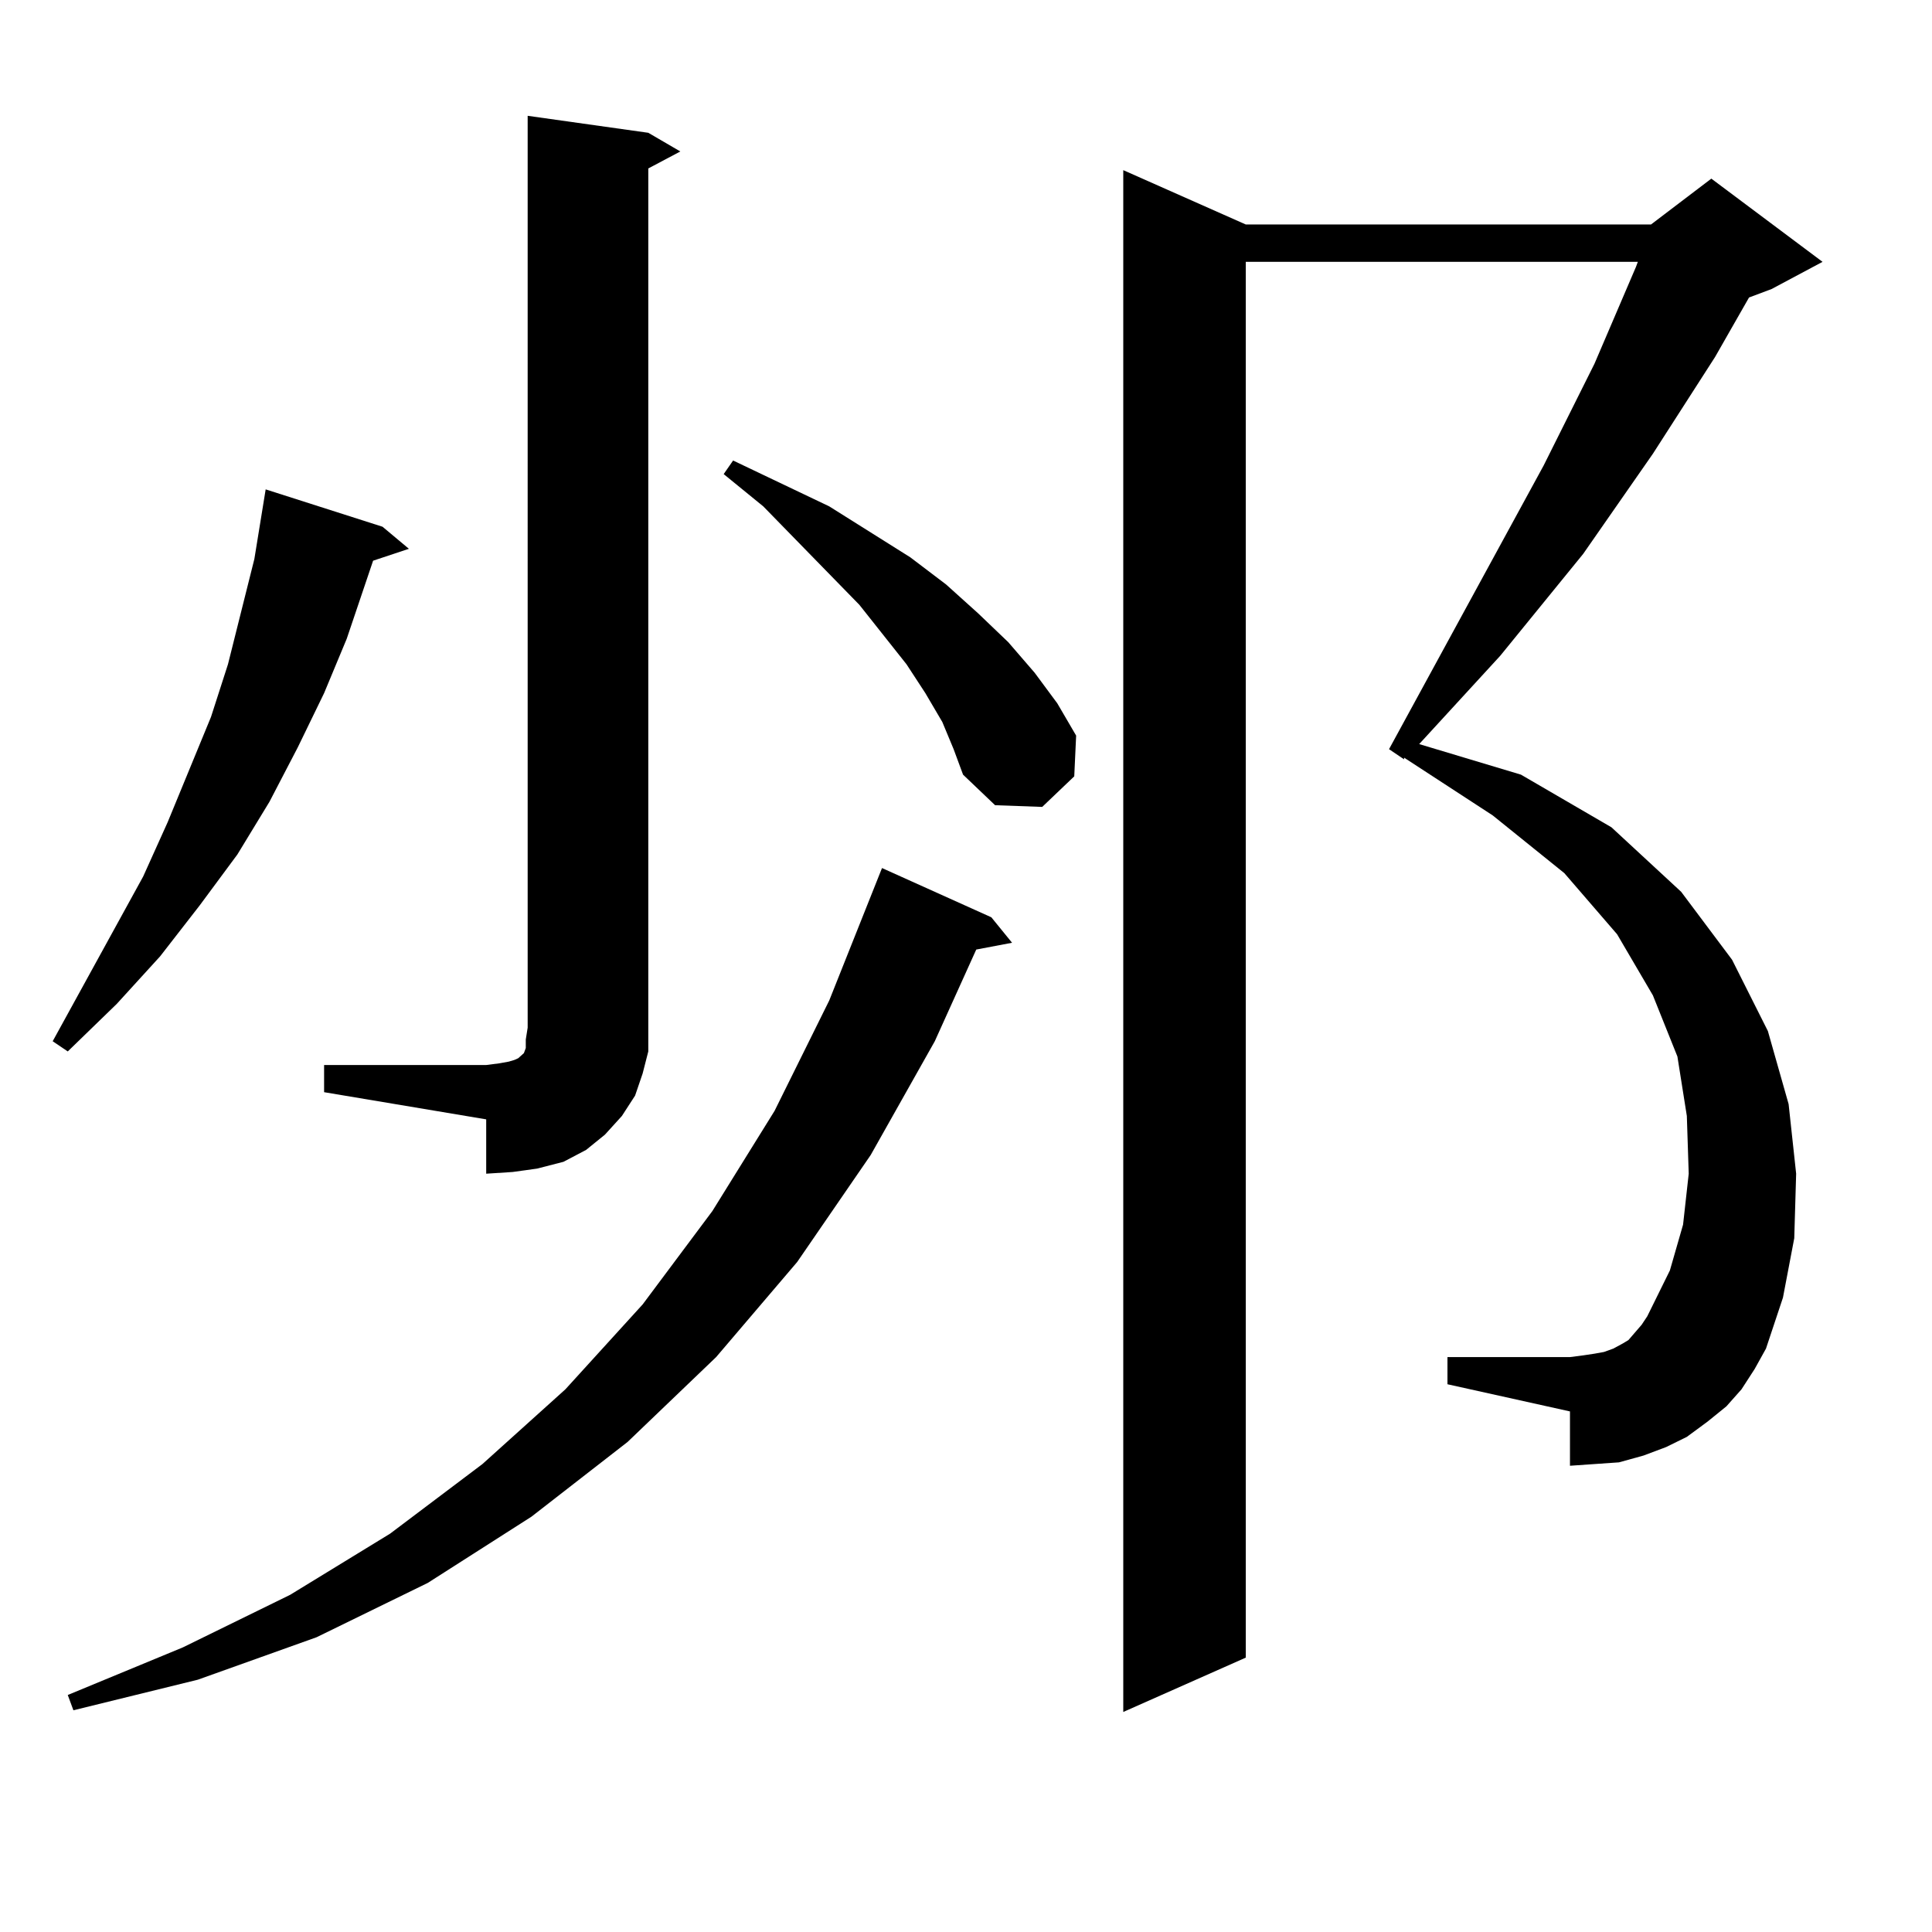
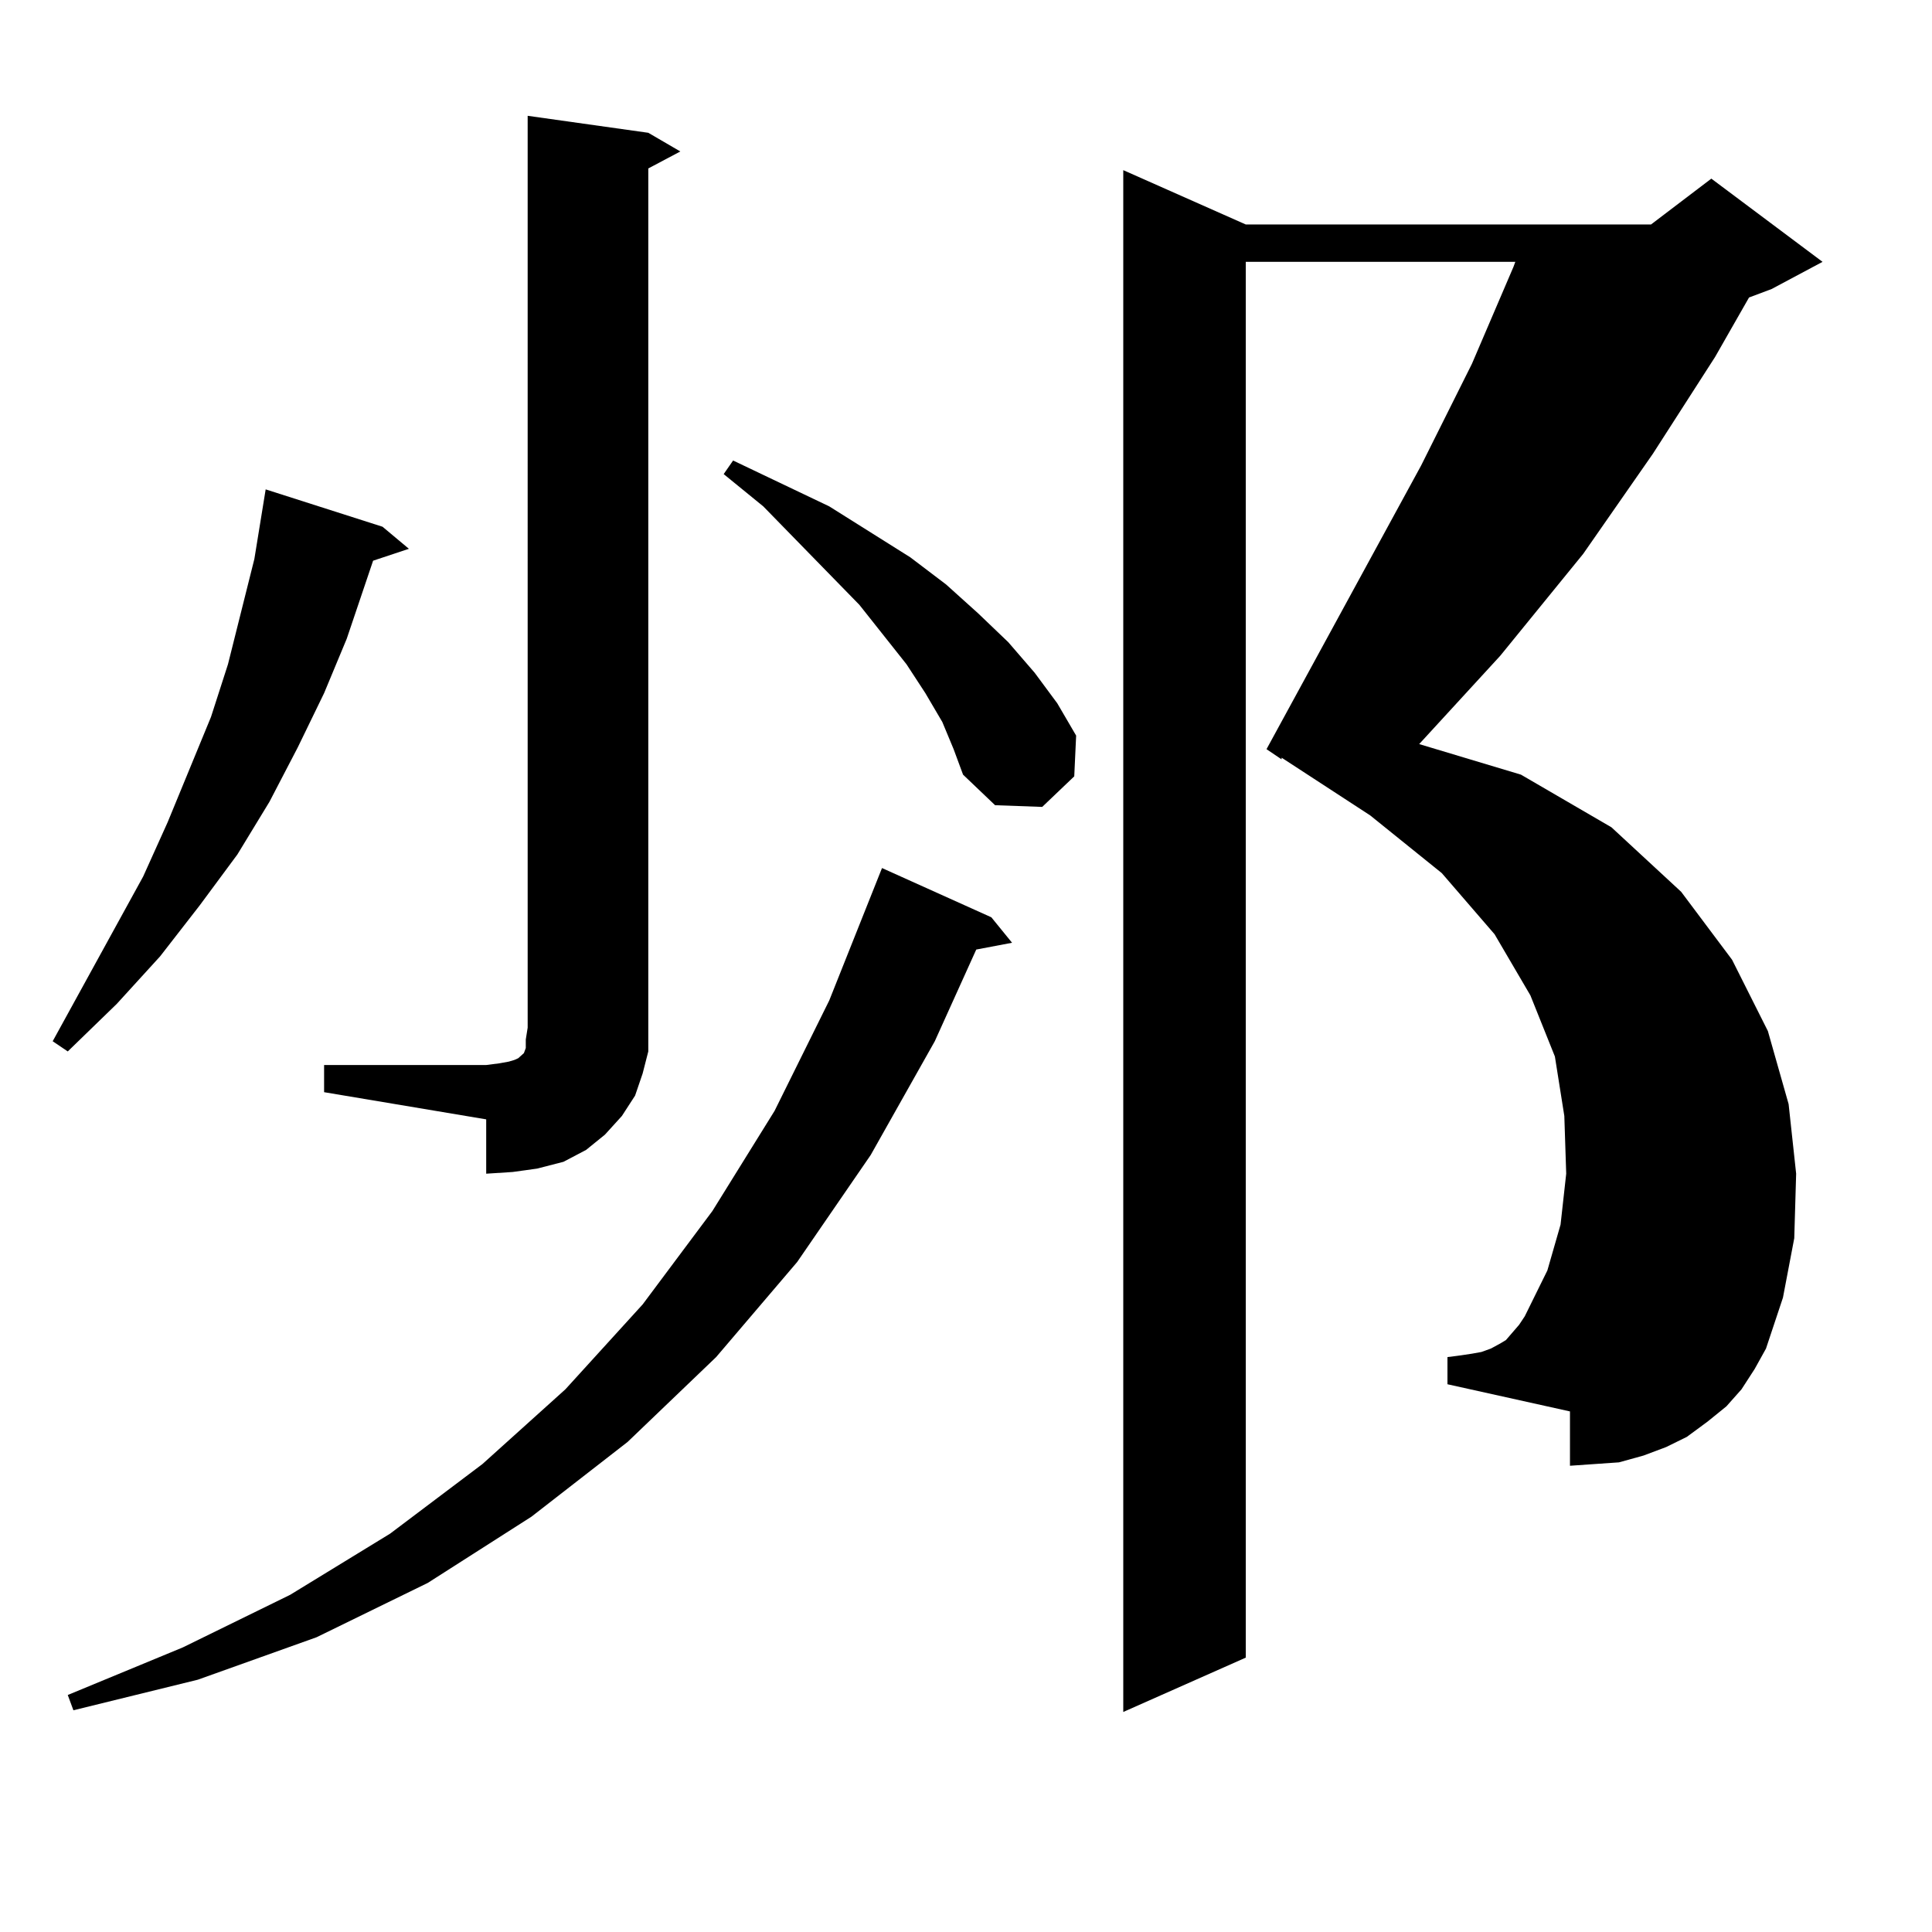
<svg xmlns="http://www.w3.org/2000/svg" version="1.1" id="图层_1" x="0px" y="0px" width="1000px" height="1000px" viewBox="0 0 1000 1000" enable-background="new 0 0 1000 1000" xml:space="preserve">
-   <path d="M197.995,272.637l13.658,11.426l-18.536,6.152l-13.658,40.43l-11.707,28.125l-13.658,28.125L139.46,415.02l-16.585,27.246  l-19.512,26.367L82.876,495l-22.438,24.609l-25.365,24.609l-7.805-5.273l46.828-85.254l12.683-28.125l22.438-54.492l8.78-27.246  l6.829-27.246l6.829-27.246l5.854-36.035L197.995,272.637z M513.109,474.785l10.731,13.184l-18.536,3.516l-21.463,47.461  l-33.17,58.887l-38.048,55.371l-41.95,49.219l-45.853,43.945l-49.755,38.672l-53.657,34.277l-57.56,28.125l-61.462,21.973  l-64.389,15.82l-2.927-7.91l59.511-24.609l55.608-27.246l51.706-31.641l47.804-36.035l42.926-38.672l39.999-43.945l36.097-48.34  l32.194-51.855l28.292-57.129l27.316-68.555L513.109,474.785z M167.752,551.25h83.9l6.829-0.879l4.878-0.879l2.927-0.879  l1.951-0.879l0.976-0.879l0.976-0.879l0.976-0.879l0.976-2.637v-4.395l0.976-6.152V59.941l62.438,8.789l16.585,9.668l-16.585,8.789  v444.727v12.305l-2.927,11.426l-3.902,11.426l-6.829,10.547l-8.78,9.668l-9.756,7.91l-11.707,6.152l-13.658,3.516l-12.683,1.758  l-13.658,0.879v-28.125l-83.9-14.063V551.25z M487.744,373.711l-8.78-14.941l-9.756-14.941l-24.39-30.762l-49.755-50.977  l-20.487-16.699l4.878-7.031l49.755,23.73l41.95,26.367l18.536,14.063l16.585,14.941l15.609,14.941l13.658,15.82l11.707,15.82  l9.756,16.699l-0.976,21.094l-16.585,15.82l-24.39-0.879l-16.585-15.82l-4.878-13.184L487.744,373.711z M901.393,719.121  l-7.805,8.789l-9.756,7.91l-10.731,7.91l-10.731,5.273l-11.707,4.395l-12.683,3.516l-12.683,0.879l-12.683,0.879v-28.125  l-63.413-14.063v-14.063h63.413l6.829-0.879l5.854-0.879l4.878-0.879l4.878-1.758l4.878-2.637l2.927-1.758l6.829-7.91l2.927-4.395  l11.707-23.73l6.829-23.73l2.927-26.367l-0.976-29.883l-4.878-30.762l-12.683-31.641l-18.536-31.641l-27.316-31.641l-37.072-29.883  l-45.853-29.883v0.879l-7.805-5.273l79.998-146.777l26.341-52.734l21.463-50.098l0.976-2.637H644.813v722.461L581.4,886.113V88.066  l63.413,28.125h209.751l31.219-23.73l57.56,43.066l-26.341,14.063l-11.707,4.395l-17.561,30.762l-32.194,50.098l-36.097,51.855  l-42.926,52.734l-41.95,45.703l52.682,15.82l46.828,27.246l36.097,33.398l26.341,35.156l18.536,36.914l10.731,37.793l3.902,36.035  l-0.976,33.398l-5.854,30.762l-8.78,26.367l-5.854,10.547L901.393,719.121z" />
+   <path d="M197.995,272.637l13.658,11.426l-18.536,6.152l-13.658,40.43l-11.707,28.125l-13.658,28.125L139.46,415.02l-16.585,27.246  l-19.512,26.367L82.876,495l-22.438,24.609l-25.365,24.609l-7.805-5.273l46.828-85.254l12.683-28.125l22.438-54.492l8.78-27.246  l6.829-27.246l6.829-27.246l5.854-36.035L197.995,272.637z M513.109,474.785l10.731,13.184l-18.536,3.516l-21.463,47.461  l-33.17,58.887l-38.048,55.371l-41.95,49.219l-45.853,43.945l-49.755,38.672l-53.657,34.277l-57.56,28.125l-61.462,21.973  l-64.389,15.82l-2.927-7.91l59.511-24.609l55.608-27.246l51.706-31.641l47.804-36.035l42.926-38.672l39.999-43.945l36.097-48.34  l32.194-51.855l28.292-57.129l27.316-68.555L513.109,474.785z M167.752,551.25h83.9l6.829-0.879l4.878-0.879l2.927-0.879  l1.951-0.879l0.976-0.879l0.976-0.879l0.976-0.879l0.976-2.637v-4.395l0.976-6.152V59.941l62.438,8.789l16.585,9.668l-16.585,8.789  v444.727v12.305l-2.927,11.426l-3.902,11.426l-6.829,10.547l-8.78,9.668l-9.756,7.91l-11.707,6.152l-13.658,3.516l-12.683,1.758  l-13.658,0.879v-28.125l-83.9-14.063V551.25z M487.744,373.711l-8.78-14.941l-9.756-14.941l-24.39-30.762l-49.755-50.977  l-20.487-16.699l4.878-7.031l49.755,23.73l41.95,26.367l18.536,14.063l16.585,14.941l15.609,14.941l13.658,15.82l11.707,15.82  l9.756,16.699l-0.976,21.094l-16.585,15.82l-24.39-0.879l-16.585-15.82l-4.878-13.184L487.744,373.711z M901.393,719.121  l-7.805,8.789l-9.756,7.91l-10.731,7.91l-10.731,5.273l-11.707,4.395l-12.683,3.516l-12.683,0.879l-12.683,0.879v-28.125  l-63.413-14.063v-14.063l6.829-0.879l5.854-0.879l4.878-0.879l4.878-1.758l4.878-2.637l2.927-1.758l6.829-7.91l2.927-4.395  l11.707-23.73l6.829-23.73l2.927-26.367l-0.976-29.883l-4.878-30.762l-12.683-31.641l-18.536-31.641l-27.316-31.641l-37.072-29.883  l-45.853-29.883v0.879l-7.805-5.273l79.998-146.777l26.341-52.734l21.463-50.098l0.976-2.637H644.813v722.461L581.4,886.113V88.066  l63.413,28.125h209.751l31.219-23.73l57.56,43.066l-26.341,14.063l-11.707,4.395l-17.561,30.762l-32.194,50.098l-36.097,51.855  l-42.926,52.734l-41.95,45.703l52.682,15.82l46.828,27.246l36.097,33.398l26.341,35.156l18.536,36.914l10.731,37.793l3.902,36.035  l-0.976,33.398l-5.854,30.762l-8.78,26.367l-5.854,10.547L901.393,719.121z" />
</svg>